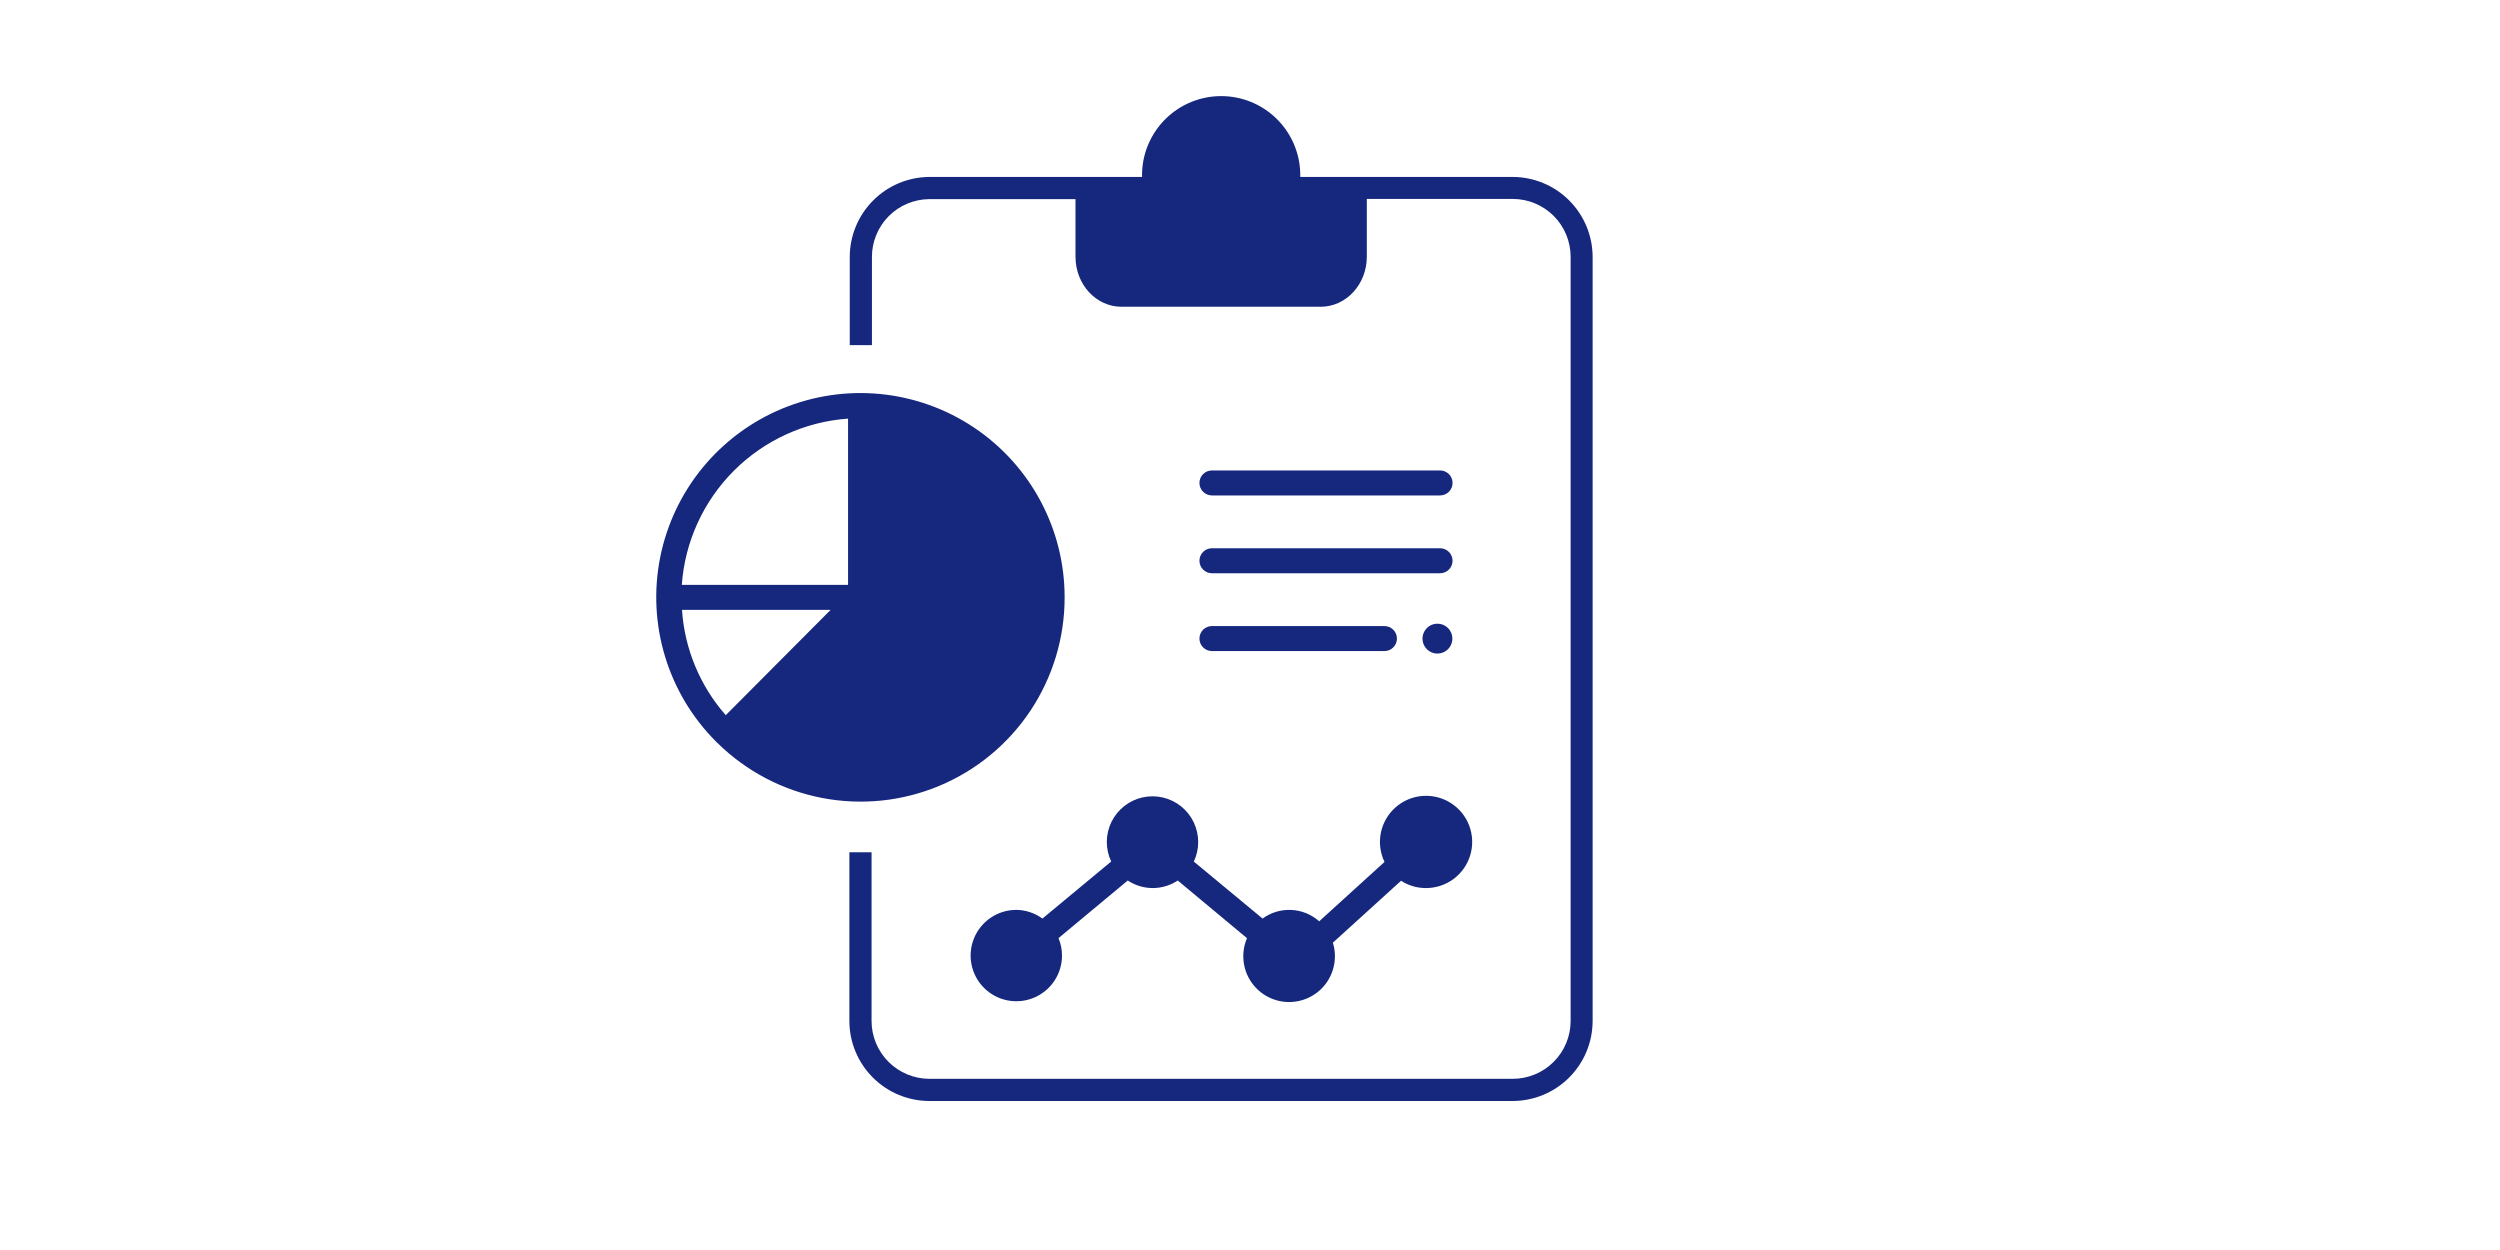
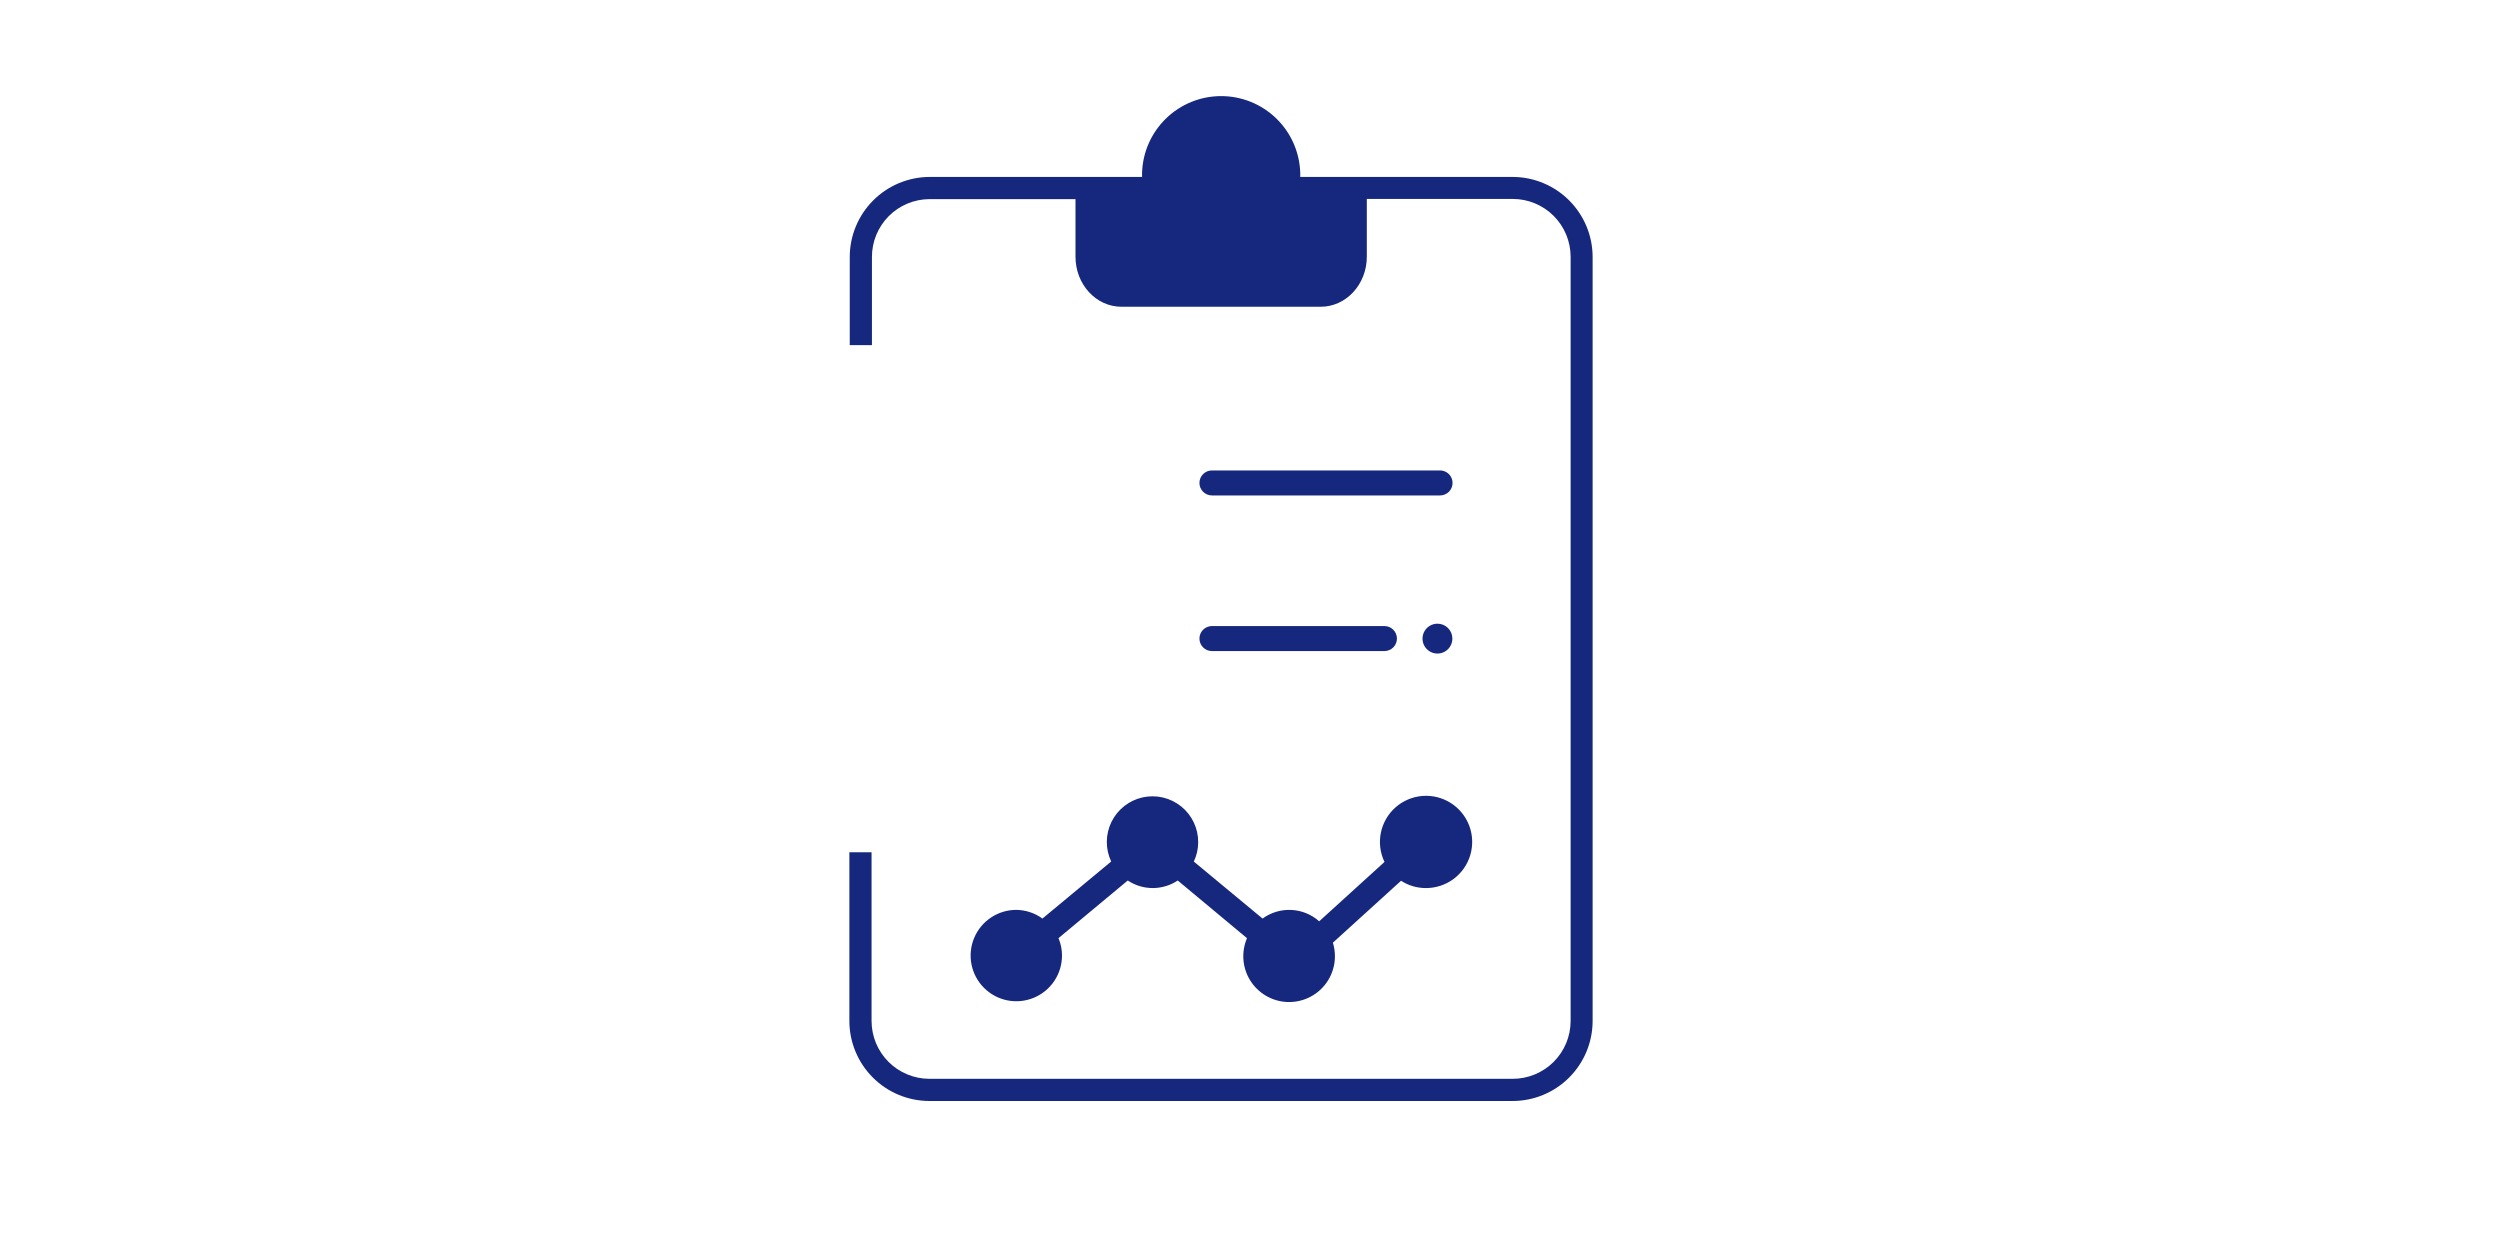
<svg xmlns="http://www.w3.org/2000/svg" fill="none" viewBox="0 0 400 200" height="200" width="400">
  <g clip-path="url(#clip0_22:347)">
    <path fill="#16277E" d="M193.91 104.17H221.51C222.04 104.17 222.549 103.959 222.924 103.584C223.299 103.209 223.51 102.7 223.51 102.17C223.51 101.639 223.299 101.131 222.924 100.756C222.549 100.381 222.04 100.17 221.51 100.17H193.91C193.379 100.17 192.871 100.381 192.496 100.756C192.121 101.131 191.91 101.639 191.91 102.17C191.91 102.7 192.121 103.209 192.496 103.584C192.871 103.959 193.379 104.17 193.91 104.17Z" />
-     <path fill="#16277E" d="M193.91 91.72H230.41C230.94 91.72 231.449 91.51 231.824 91.134C232.199 90.759 232.41 90.251 232.41 89.72C232.41 89.19 232.199 88.681 231.824 88.306C231.449 87.931 230.94 87.72 230.41 87.72H193.91C193.379 87.72 192.871 87.931 192.496 88.306C192.121 88.681 191.91 89.19 191.91 89.72C191.91 90.251 192.121 90.759 192.496 91.134C192.871 91.51 193.379 91.72 193.91 91.72Z" />
    <path fill="#16277E" d="M193.91 79.27H230.41C230.94 79.27 231.449 79.059 231.824 78.684C232.199 78.309 232.41 77.8 232.41 77.27C232.41 76.74 232.199 76.231 231.824 75.856C231.449 75.481 230.94 75.27 230.41 75.27H193.91C193.379 75.27 192.871 75.481 192.496 75.856C192.121 76.231 191.91 76.74 191.91 77.27C191.91 77.8 192.121 78.309 192.496 78.684C192.871 79.059 193.379 79.27 193.91 79.27Z" />
    <path fill="#16277E" d="M230 99.79C229.527 99.788 229.063 99.927 228.669 100.189C228.274 100.451 227.966 100.824 227.784 101.261C227.602 101.698 227.554 102.179 227.646 102.644C227.737 103.108 227.965 103.535 228.3 103.87C228.635 104.205 229.062 104.433 229.526 104.525C229.991 104.617 230.472 104.568 230.909 104.386C231.346 104.204 231.72 103.896 231.981 103.502C232.243 103.107 232.382 102.644 232.38 102.17C232.38 101.539 232.129 100.933 231.683 100.487C231.237 100.041 230.631 99.79 230 99.79Z" />
-     <path fill="#16277E" d="M170.34 95.58C170.344 90.206 169.021 84.914 166.491 80.173C163.96 75.432 160.298 71.388 155.831 68.401C151.364 65.413 146.228 63.574 140.88 63.046C135.532 62.518 130.136 63.317 125.171 65.373C120.205 67.429 115.824 70.679 112.415 74.833C109.006 78.988 106.674 83.919 105.627 89.19C104.579 94.461 104.848 99.91 106.41 105.052C107.972 110.194 110.778 114.872 114.58 118.67C114.593 118.701 114.614 118.729 114.64 118.75L114.77 118.85C119.354 123.375 125.174 126.443 131.498 127.666C137.822 128.89 144.366 128.216 150.307 125.728C156.249 123.24 161.321 119.05 164.886 113.685C168.45 108.321 170.348 102.021 170.34 95.58ZM116.12 114.43C111.996 109.737 109.535 103.814 109.12 97.58H132.9L116.12 114.43ZM135.69 66.98V93.58H109.09C109.578 86.687 112.538 80.201 117.424 75.314C122.311 70.428 128.797 67.468 135.69 66.98Z" />
    <path fill="#16277E" d="M162.61 145.58C161.164 145.58 159.75 146.009 158.548 146.812C157.345 147.616 156.408 148.758 155.856 150.095C155.303 151.431 155.158 152.901 155.441 154.32C155.724 155.738 156.421 157.04 157.445 158.062C158.468 159.084 159.771 159.78 161.19 160.061C162.609 160.341 164.079 160.195 165.414 159.64C166.75 159.086 167.891 158.147 168.693 156.944C169.495 155.74 169.922 154.326 169.92 152.88C169.92 151.925 169.729 150.98 169.36 150.1L180.44 140.88C181.625 141.668 183.017 142.089 184.44 142.089C185.863 142.089 187.255 141.668 188.44 140.88L199.52 150.11C199.055 151.195 198.859 152.376 198.949 153.553C199.038 154.73 199.411 155.868 200.035 156.87C200.659 157.873 201.515 158.709 202.532 159.309C203.549 159.909 204.695 160.255 205.874 160.317C207.053 160.378 208.229 160.154 209.303 159.664C210.377 159.174 211.316 158.431 212.041 157.5C212.767 156.568 213.256 155.475 213.468 154.314C213.68 153.153 213.609 151.957 213.26 150.83L224.17 140.92C225.34 141.681 226.705 142.087 228.1 142.09C229.704 142.105 231.269 141.597 232.559 140.644C233.848 139.69 234.792 138.342 235.247 136.804C235.702 135.266 235.644 133.622 235.081 132.12C234.518 130.618 233.481 129.341 232.128 128.481C230.774 127.621 229.177 127.225 227.578 127.354C225.979 127.483 224.466 128.129 223.267 129.194C222.069 130.26 221.25 131.687 220.934 133.259C220.619 134.832 220.825 136.464 221.52 137.91L211.07 147.41C209.838 146.312 208.266 145.669 206.618 145.589C204.969 145.509 203.343 145.997 202.01 146.97L191.01 137.85C191.467 136.891 191.706 135.842 191.71 134.78C191.719 133.681 191.481 132.595 191.012 131.602C190.544 130.608 189.858 129.733 189.005 129.041C188.151 128.349 187.153 127.859 186.085 127.605C185.016 127.352 183.904 127.343 182.831 127.579C181.758 127.815 180.752 128.29 179.888 128.968C179.024 129.646 178.324 130.51 177.839 131.495C177.355 132.481 177.099 133.564 177.09 134.662C177.082 135.76 177.321 136.847 177.79 137.84L166.79 146.97C165.574 146.085 164.114 145.599 162.61 145.58Z" />
    <path fill="#16277E" d="M242.04 28.31H208.04V27.68C207.947 24.386 206.573 21.257 204.21 18.959C201.847 16.661 198.681 15.376 195.385 15.376C192.089 15.376 188.923 16.661 186.56 18.959C184.196 21.257 182.822 24.386 182.73 27.68V28.31H148.73C145.344 28.323 142.1 29.676 139.708 32.072C137.315 34.468 135.968 37.714 135.96 41.1V55.22H139.51V41.1C139.51 38.66 140.475 36.319 142.195 34.588C143.915 32.856 146.25 31.876 148.69 31.86H172.08V41.08C172.08 45.5 175.37 49.08 179.43 49.08H211.32C215.38 49.08 218.69 45.49 218.69 41.08V31.83H242.06C244.509 31.835 246.856 32.811 248.588 34.542C250.319 36.274 251.295 38.621 251.3 41.07V163.36C251.297 165.814 250.32 168.167 248.584 169.902C246.848 171.636 244.494 172.61 242.04 172.61H148.69C146.239 172.605 143.89 171.628 142.159 169.894C140.427 168.161 139.453 165.811 139.45 163.36V136.36H135.9V163.36C135.905 166.752 137.254 170.003 139.651 172.402C142.048 174.801 145.298 176.152 148.69 176.16H242.02C245.413 176.155 248.666 174.805 251.065 172.405C253.464 170.006 254.815 166.753 254.82 163.36V41.1C254.812 37.712 253.463 34.465 251.069 32.069C248.674 29.672 245.428 28.321 242.04 28.31Z" />
  </g>
  <defs>
    <clipPath id="clip0_22:347">
      <rect transform="translate(105 15)" fill="white" height="161.16" width="149.82" />
    </clipPath>
  </defs>
</svg>